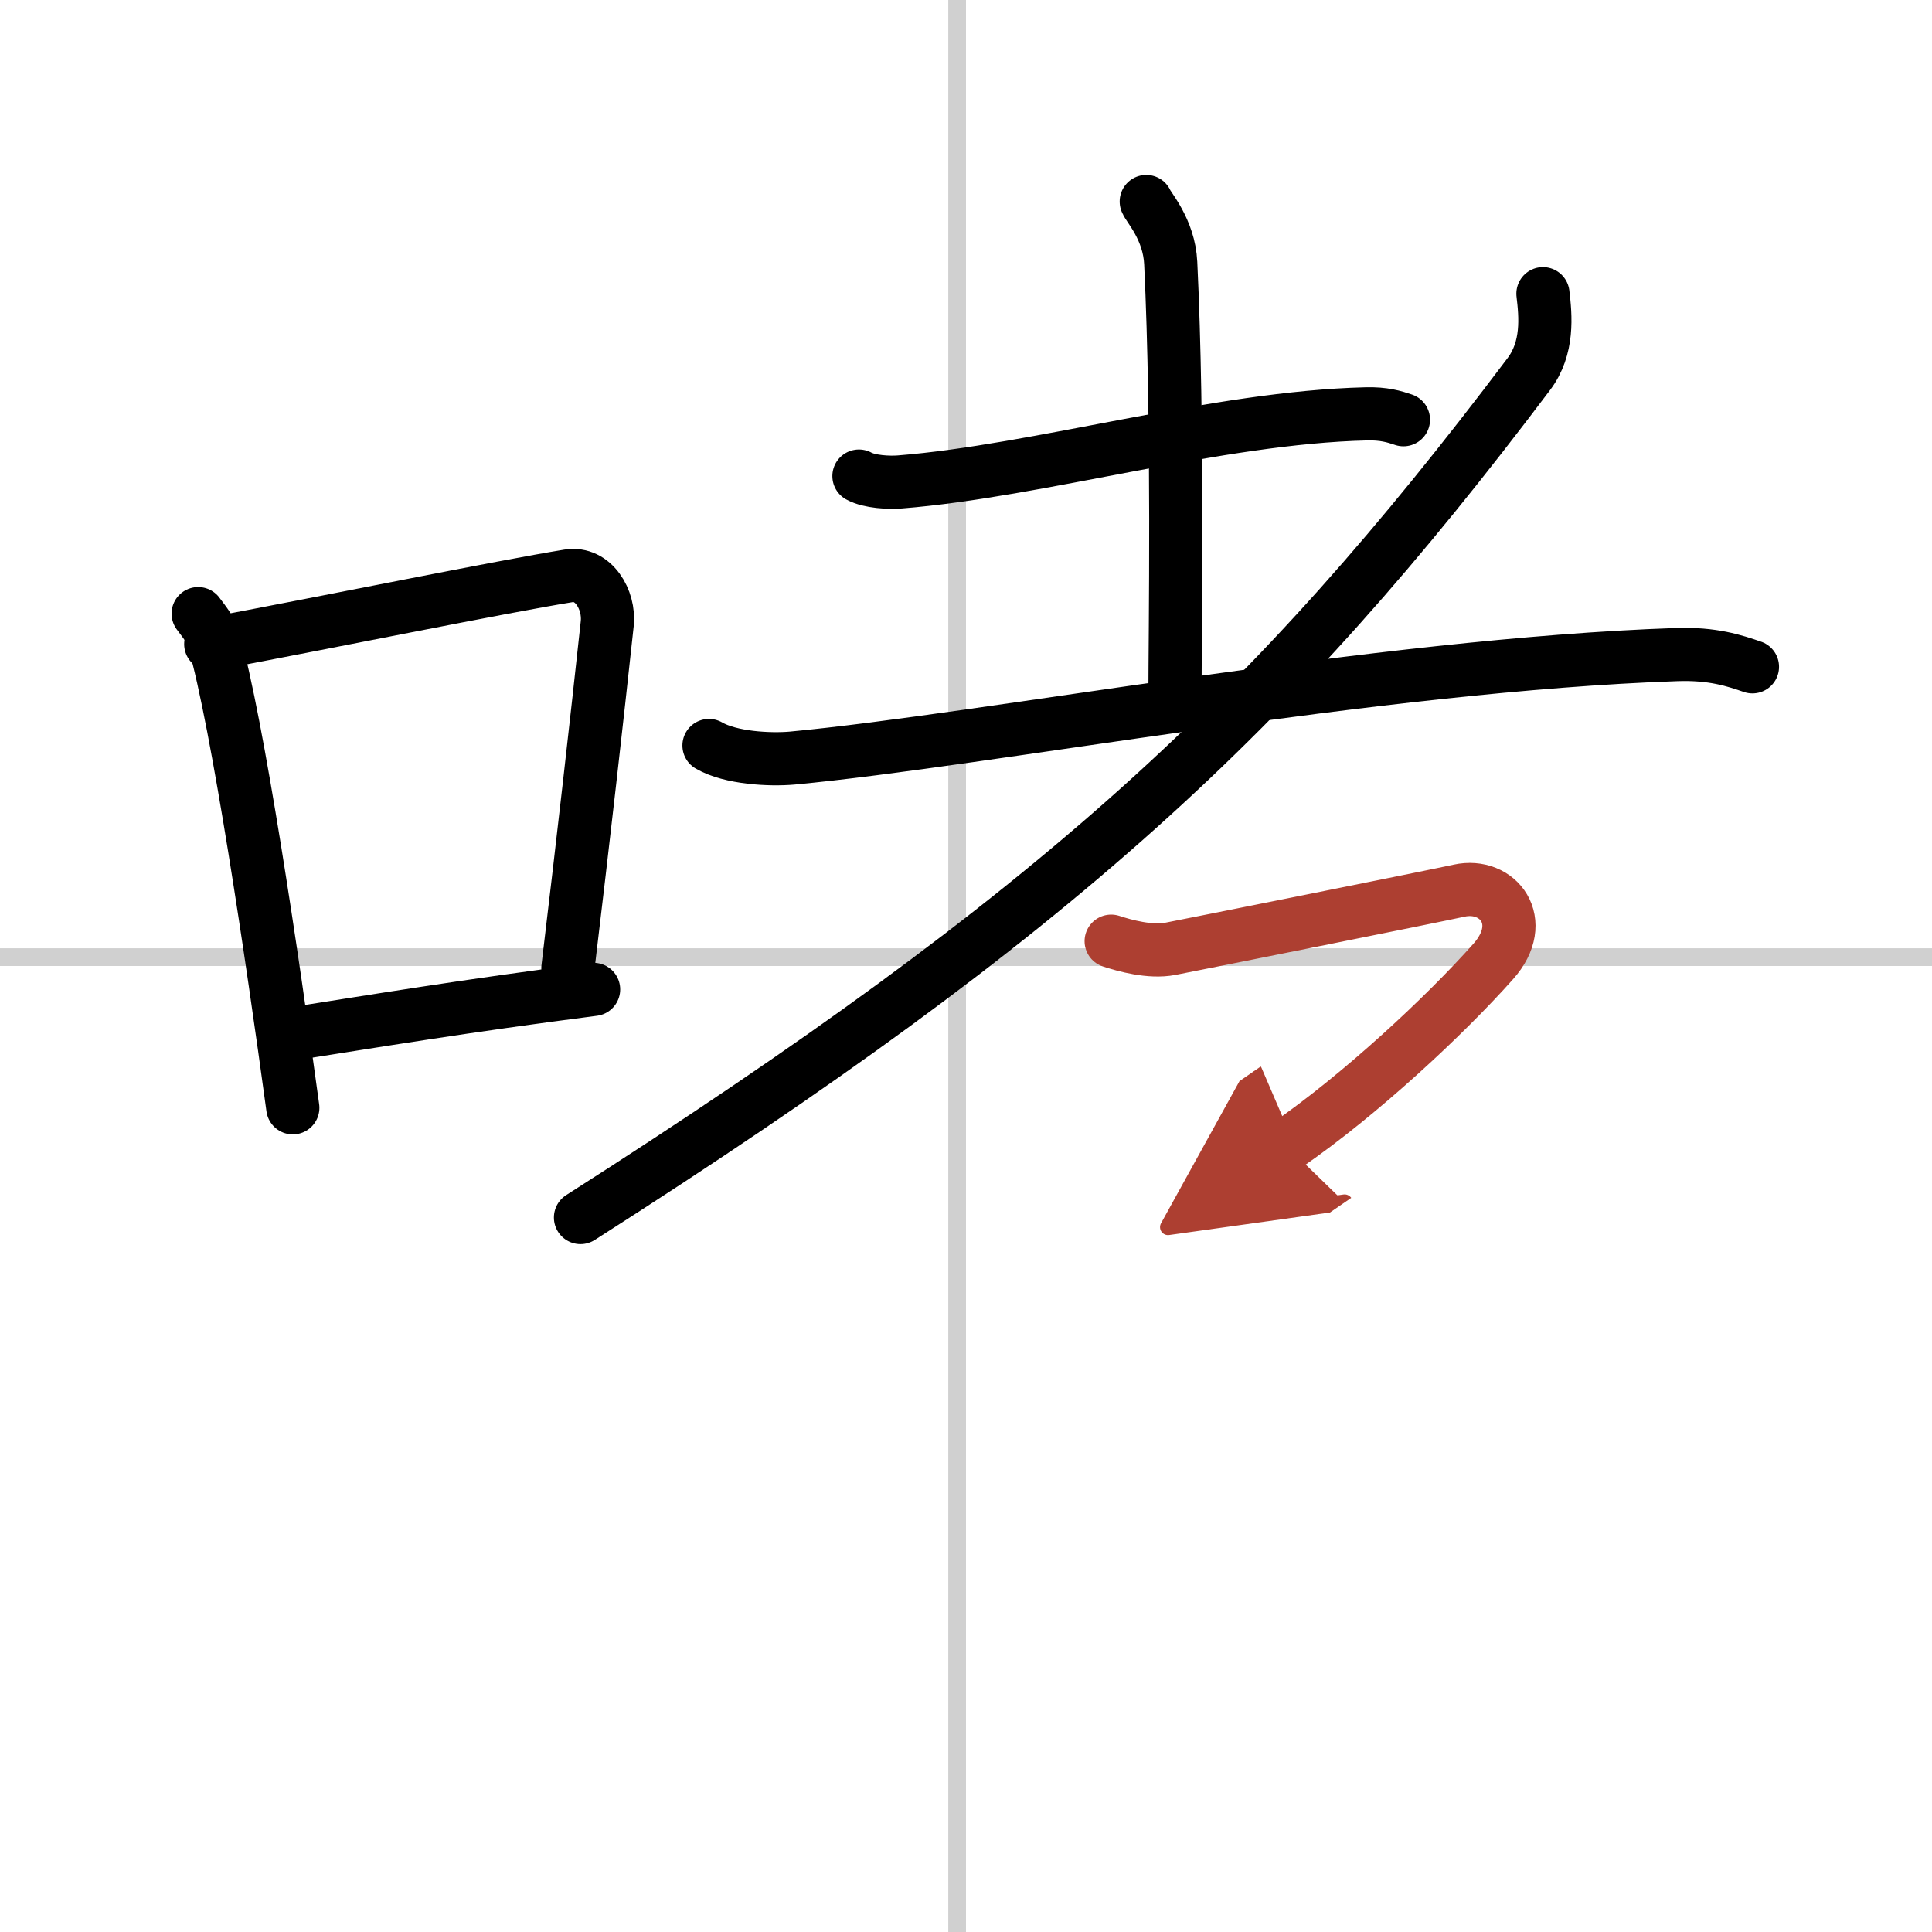
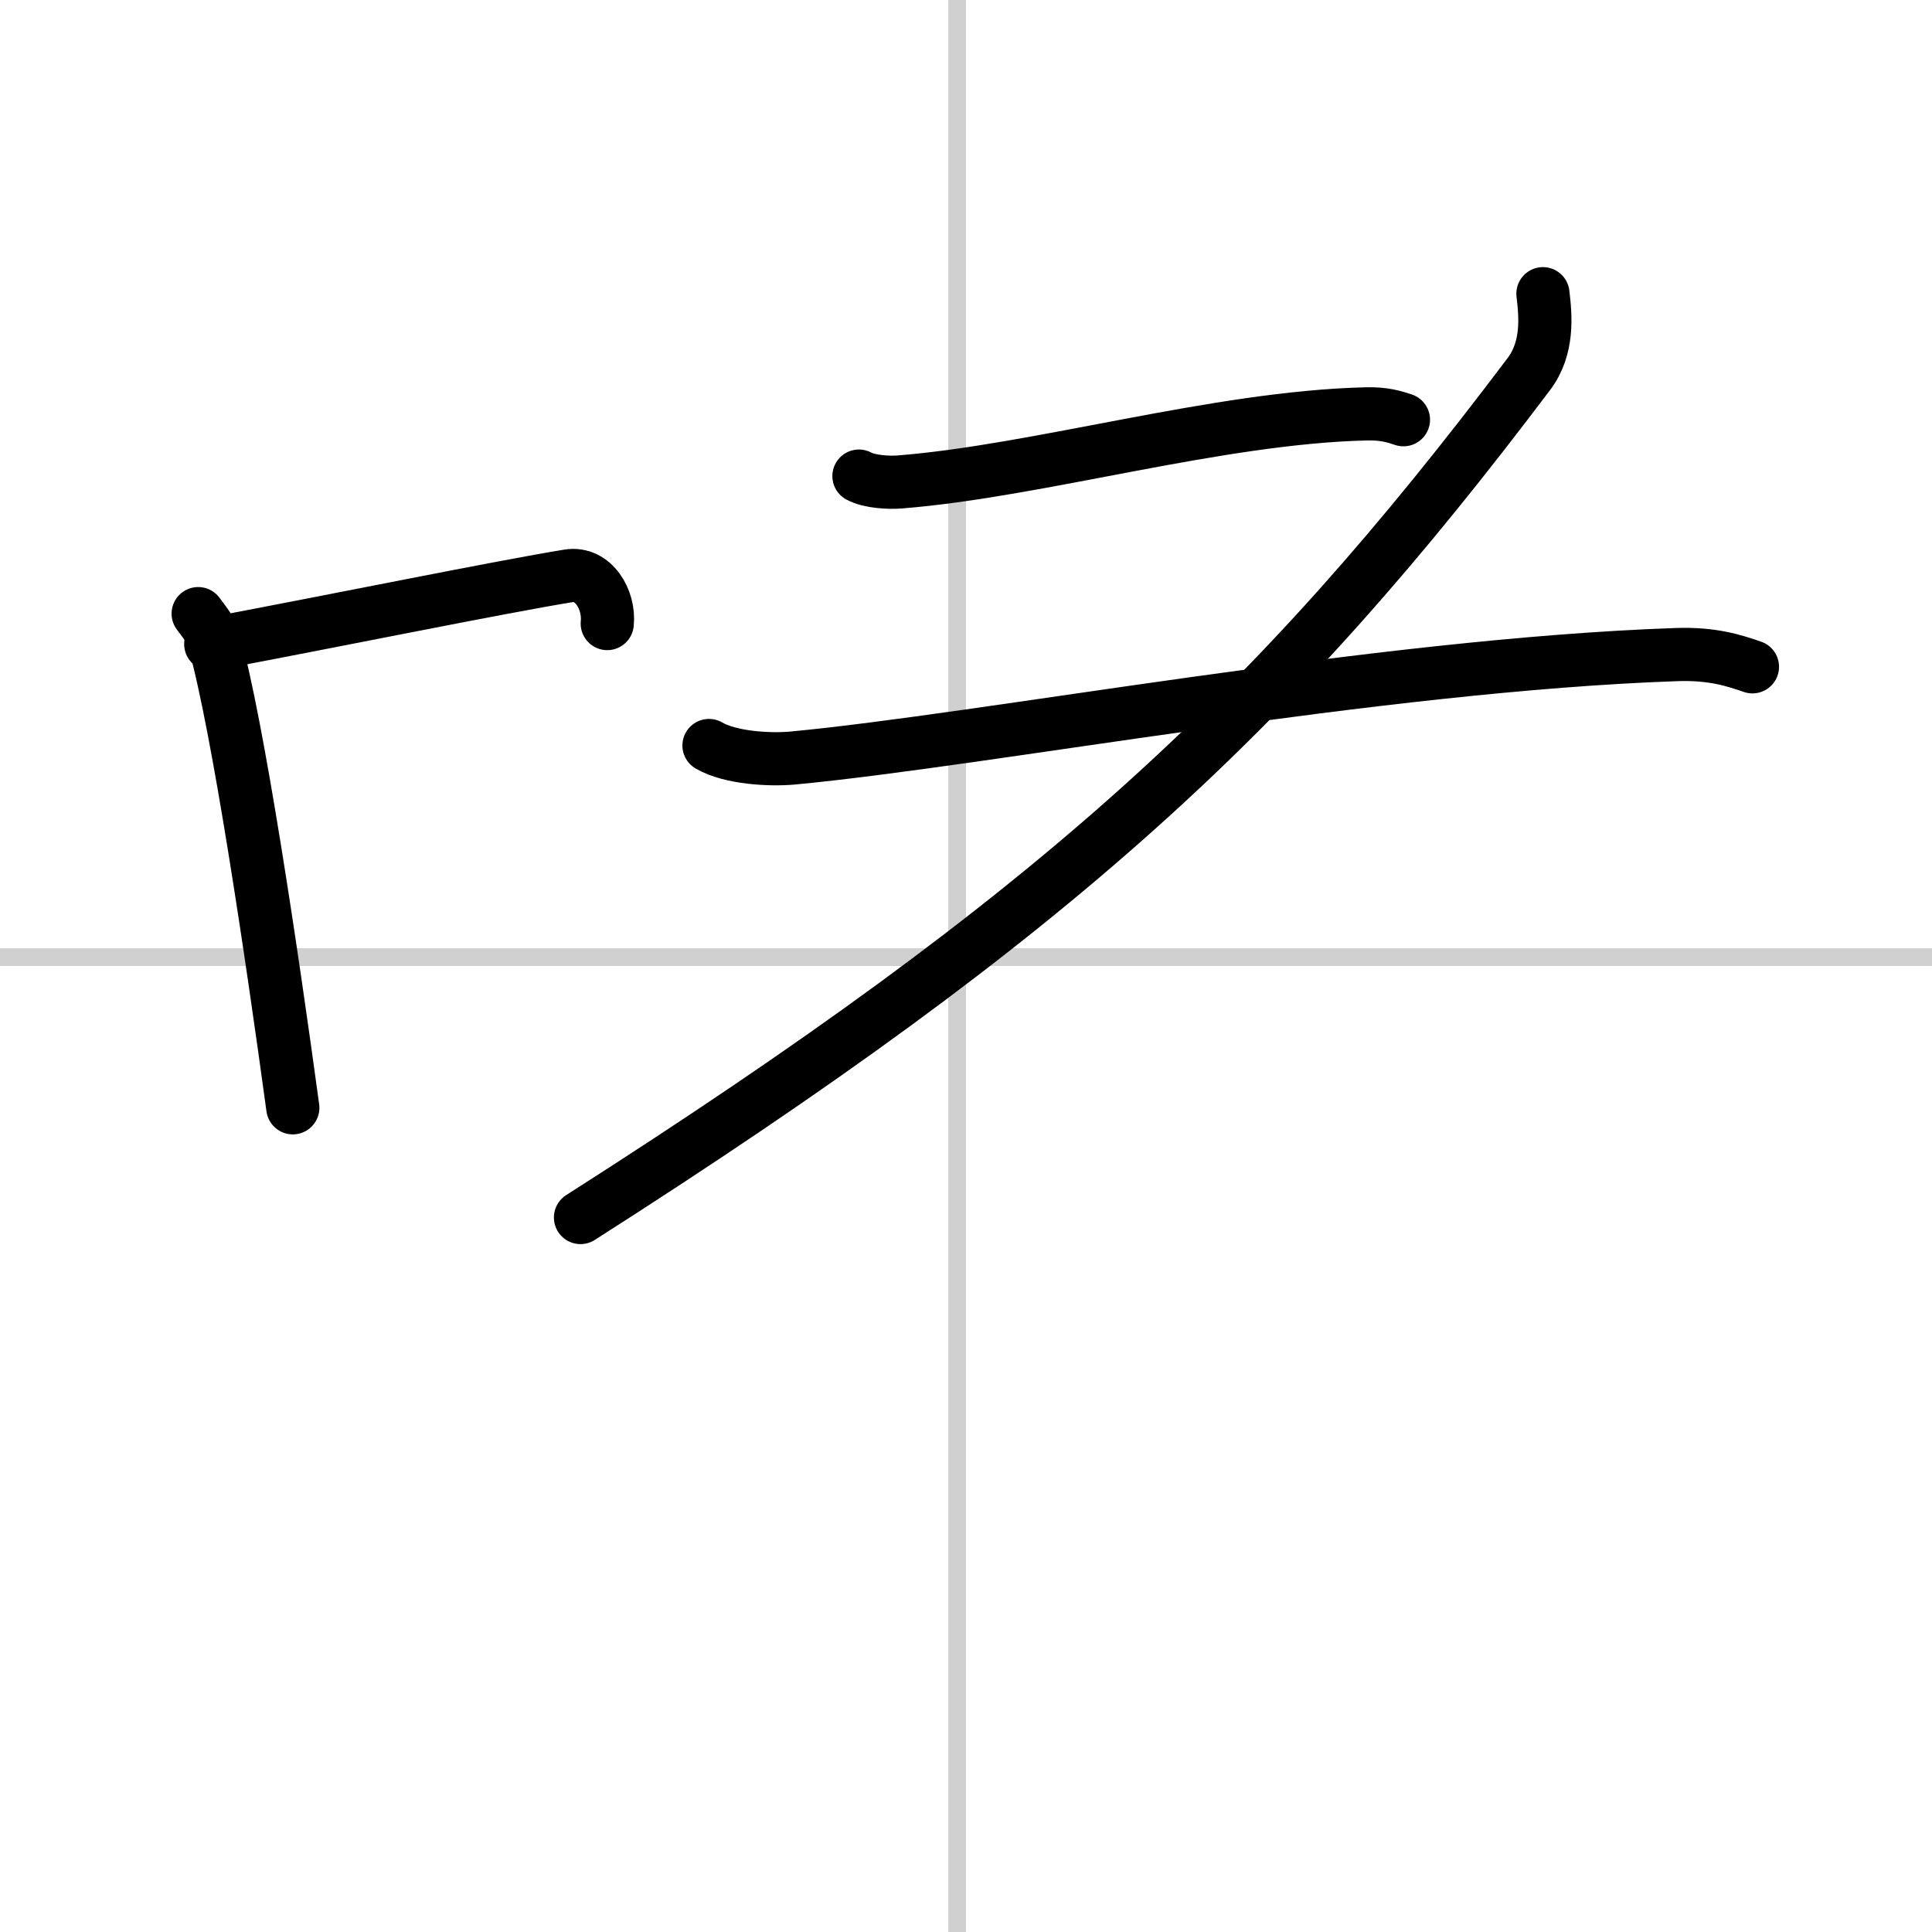
<svg xmlns="http://www.w3.org/2000/svg" width="400" height="400" viewBox="0 0 109 109">
  <defs>
    <marker id="a" markerWidth="4" orient="auto" refX="1" refY="5" viewBox="0 0 10 10">
      <polyline points="0 0 10 5 0 10 1 5" fill="#ad3f31" stroke="#ad3f31" />
    </marker>
  </defs>
  <g fill="none" stroke="#000" stroke-linecap="round" stroke-linejoin="round" stroke-width="3">
    <rect width="100%" height="100%" fill="#fff" stroke="#fff" />
    <line x1="54" x2="54" y2="109" stroke="#d0d0d0" stroke-width="1" />
    <line x2="109" y1="54" y2="54" stroke="#d0d0d0" stroke-width="1" />
    <path d="m11.18 34.62c0.35 0.48 0.71 0.88 0.88 1.48 1.36 4.75 3.3 17.87 4.46 26.4" />
-     <path d="M11.89,36.34C19,35,28.21,33.12,32.07,32.49c1.41-0.23,2.33,1.35,2.19,2.69c-0.6,5.55-1.3,11.76-2.22,19.44" />
-     <path d="m16.49 58.33c4.54-0.71 9.76-1.58 17-2.51" />
+     <path d="M11.89,36.34C19,35,28.21,33.12,32.07,32.49c1.41-0.23,2.33,1.35,2.19,2.69" />
    <path d="m48.46 26.86c0.6 0.33 1.71 0.38 2.31 0.33 7.83-0.62 17.91-3.64 26.3-3.84 1-0.03 1.61 0.16 2.11 0.33" />
-     <path d="m64.67 11.37c0.1 0.3 1.29 1.56 1.38 3.47 0.44 9.14 0.24 21.21 0.24 24.33" />
    <path d="m40 42.06c1.22 0.71 3.44 0.82 4.69 0.71 10.81-1.01 33.06-5.26 49.9-5.84 2.04-0.07 3.26 0.34 4.28 0.69" />
    <path d="m87.05 16.57c0.15 1.26 0.32 3.06-0.8 4.54-14.41 19.12-26.56 30.39-53.5 47.58" />
-     <path d="m62.69 53.1c0.76 0.25 2.2 0.65 3.34 0.43 1.4-0.27 14.99-2.99 16.29-3.28 2.2-0.48 3.93 1.74 1.93 3.99-2.7 3.04-7.51 7.53-11.68 10.4" marker-end="url(#a)" stroke="#ad3f31" />
  </g>
</svg>